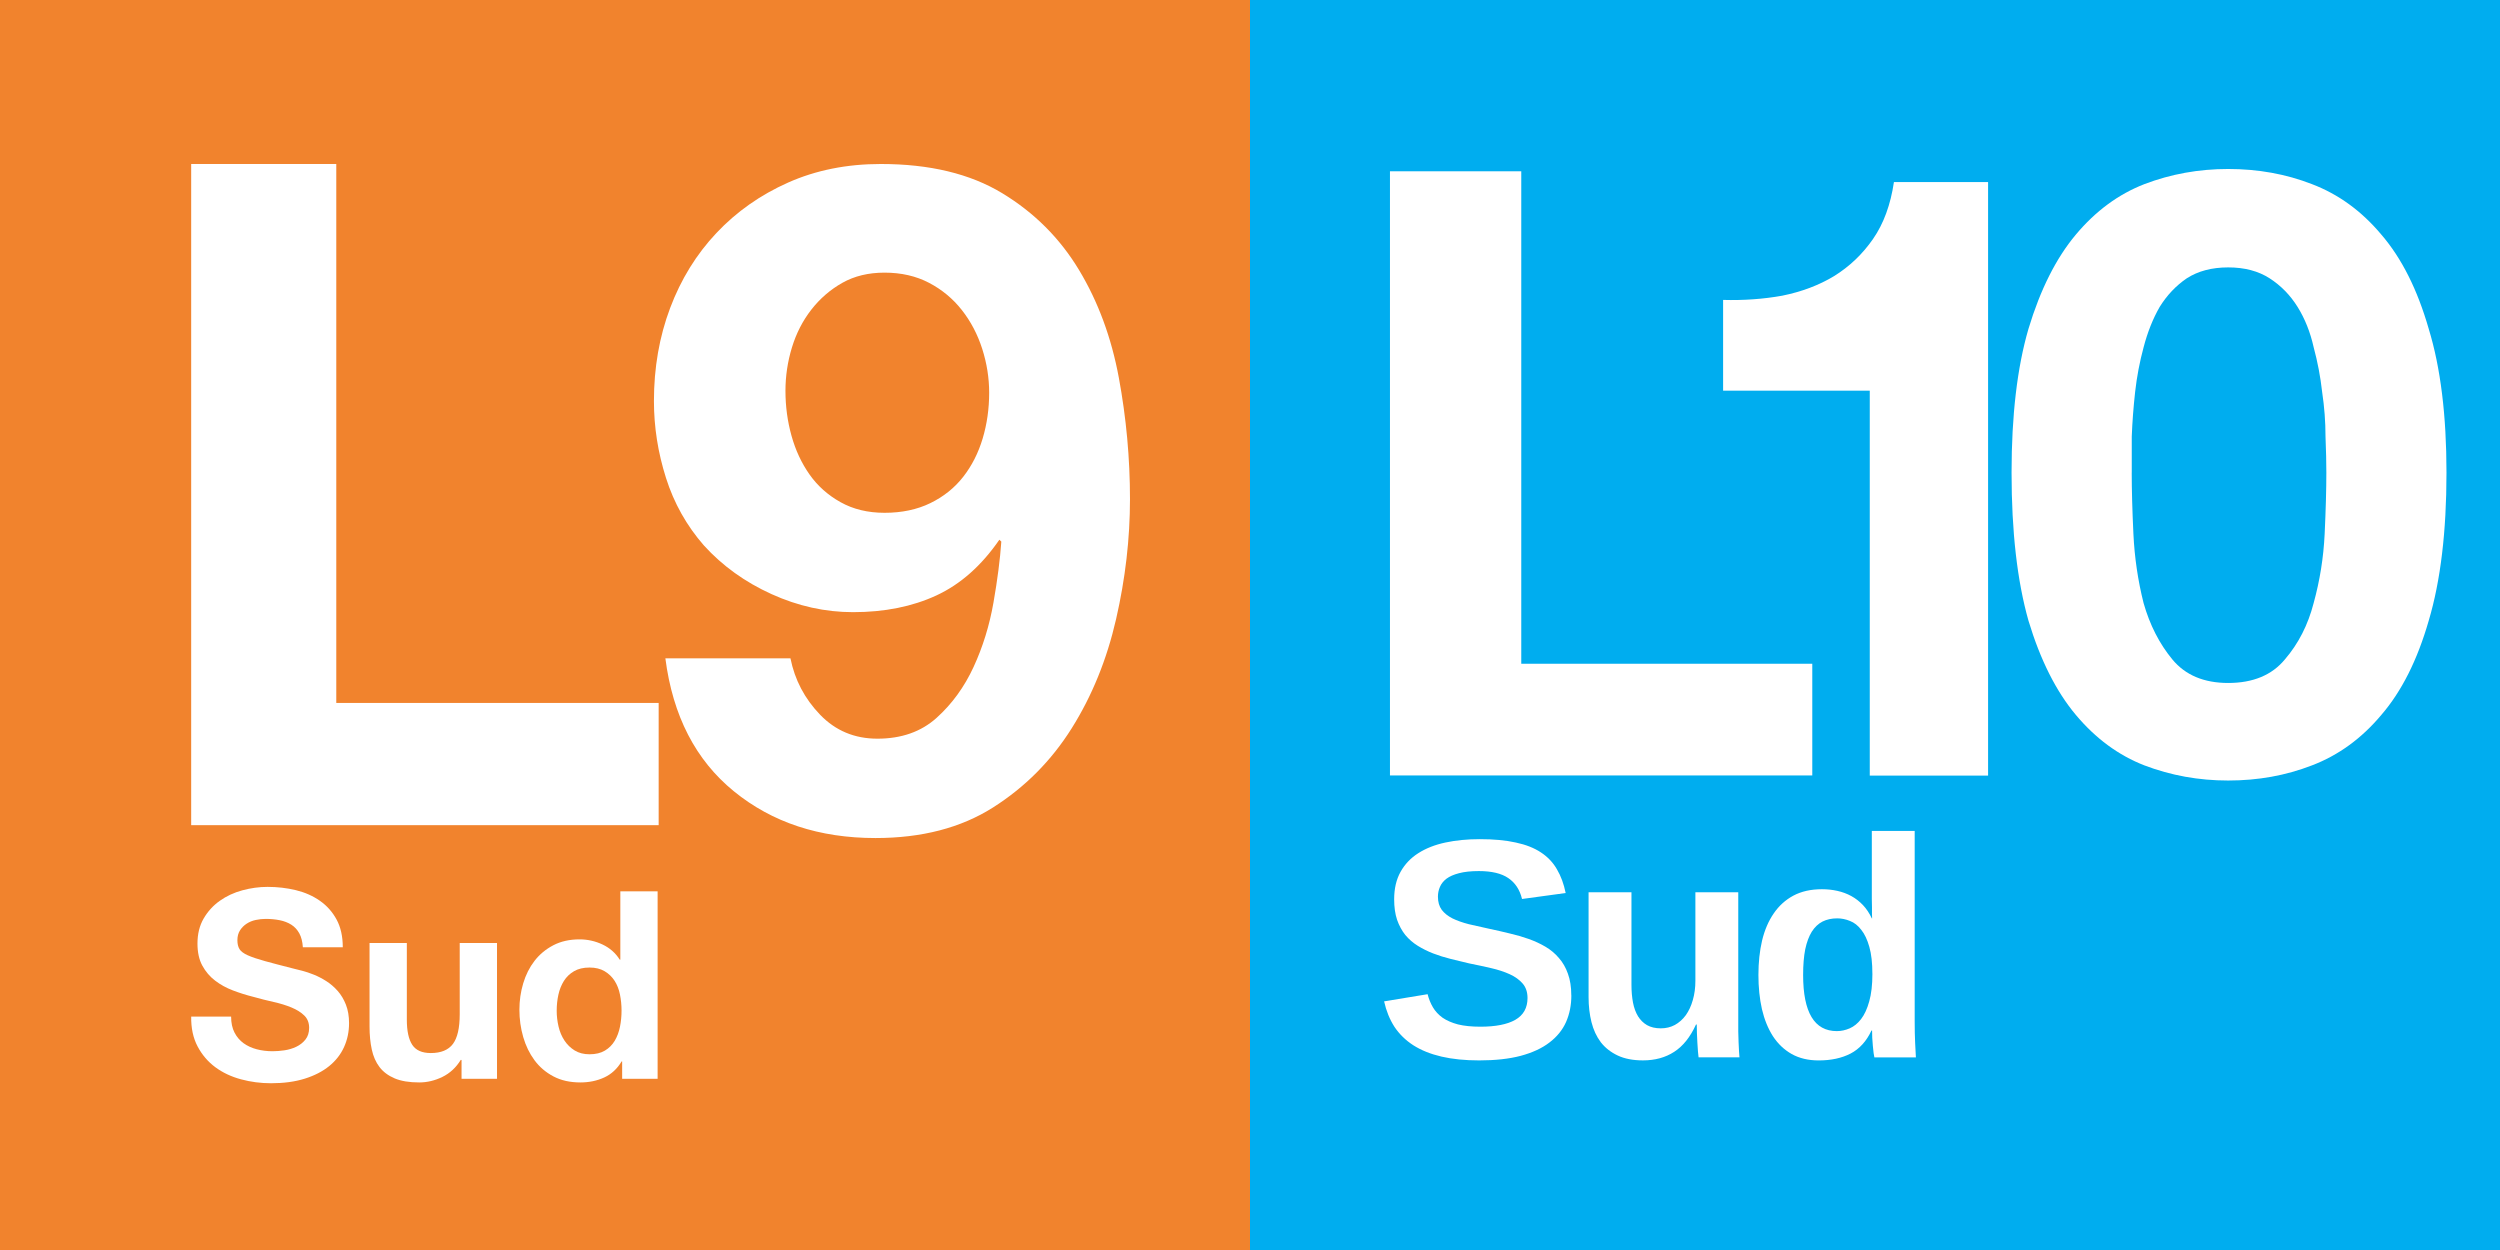
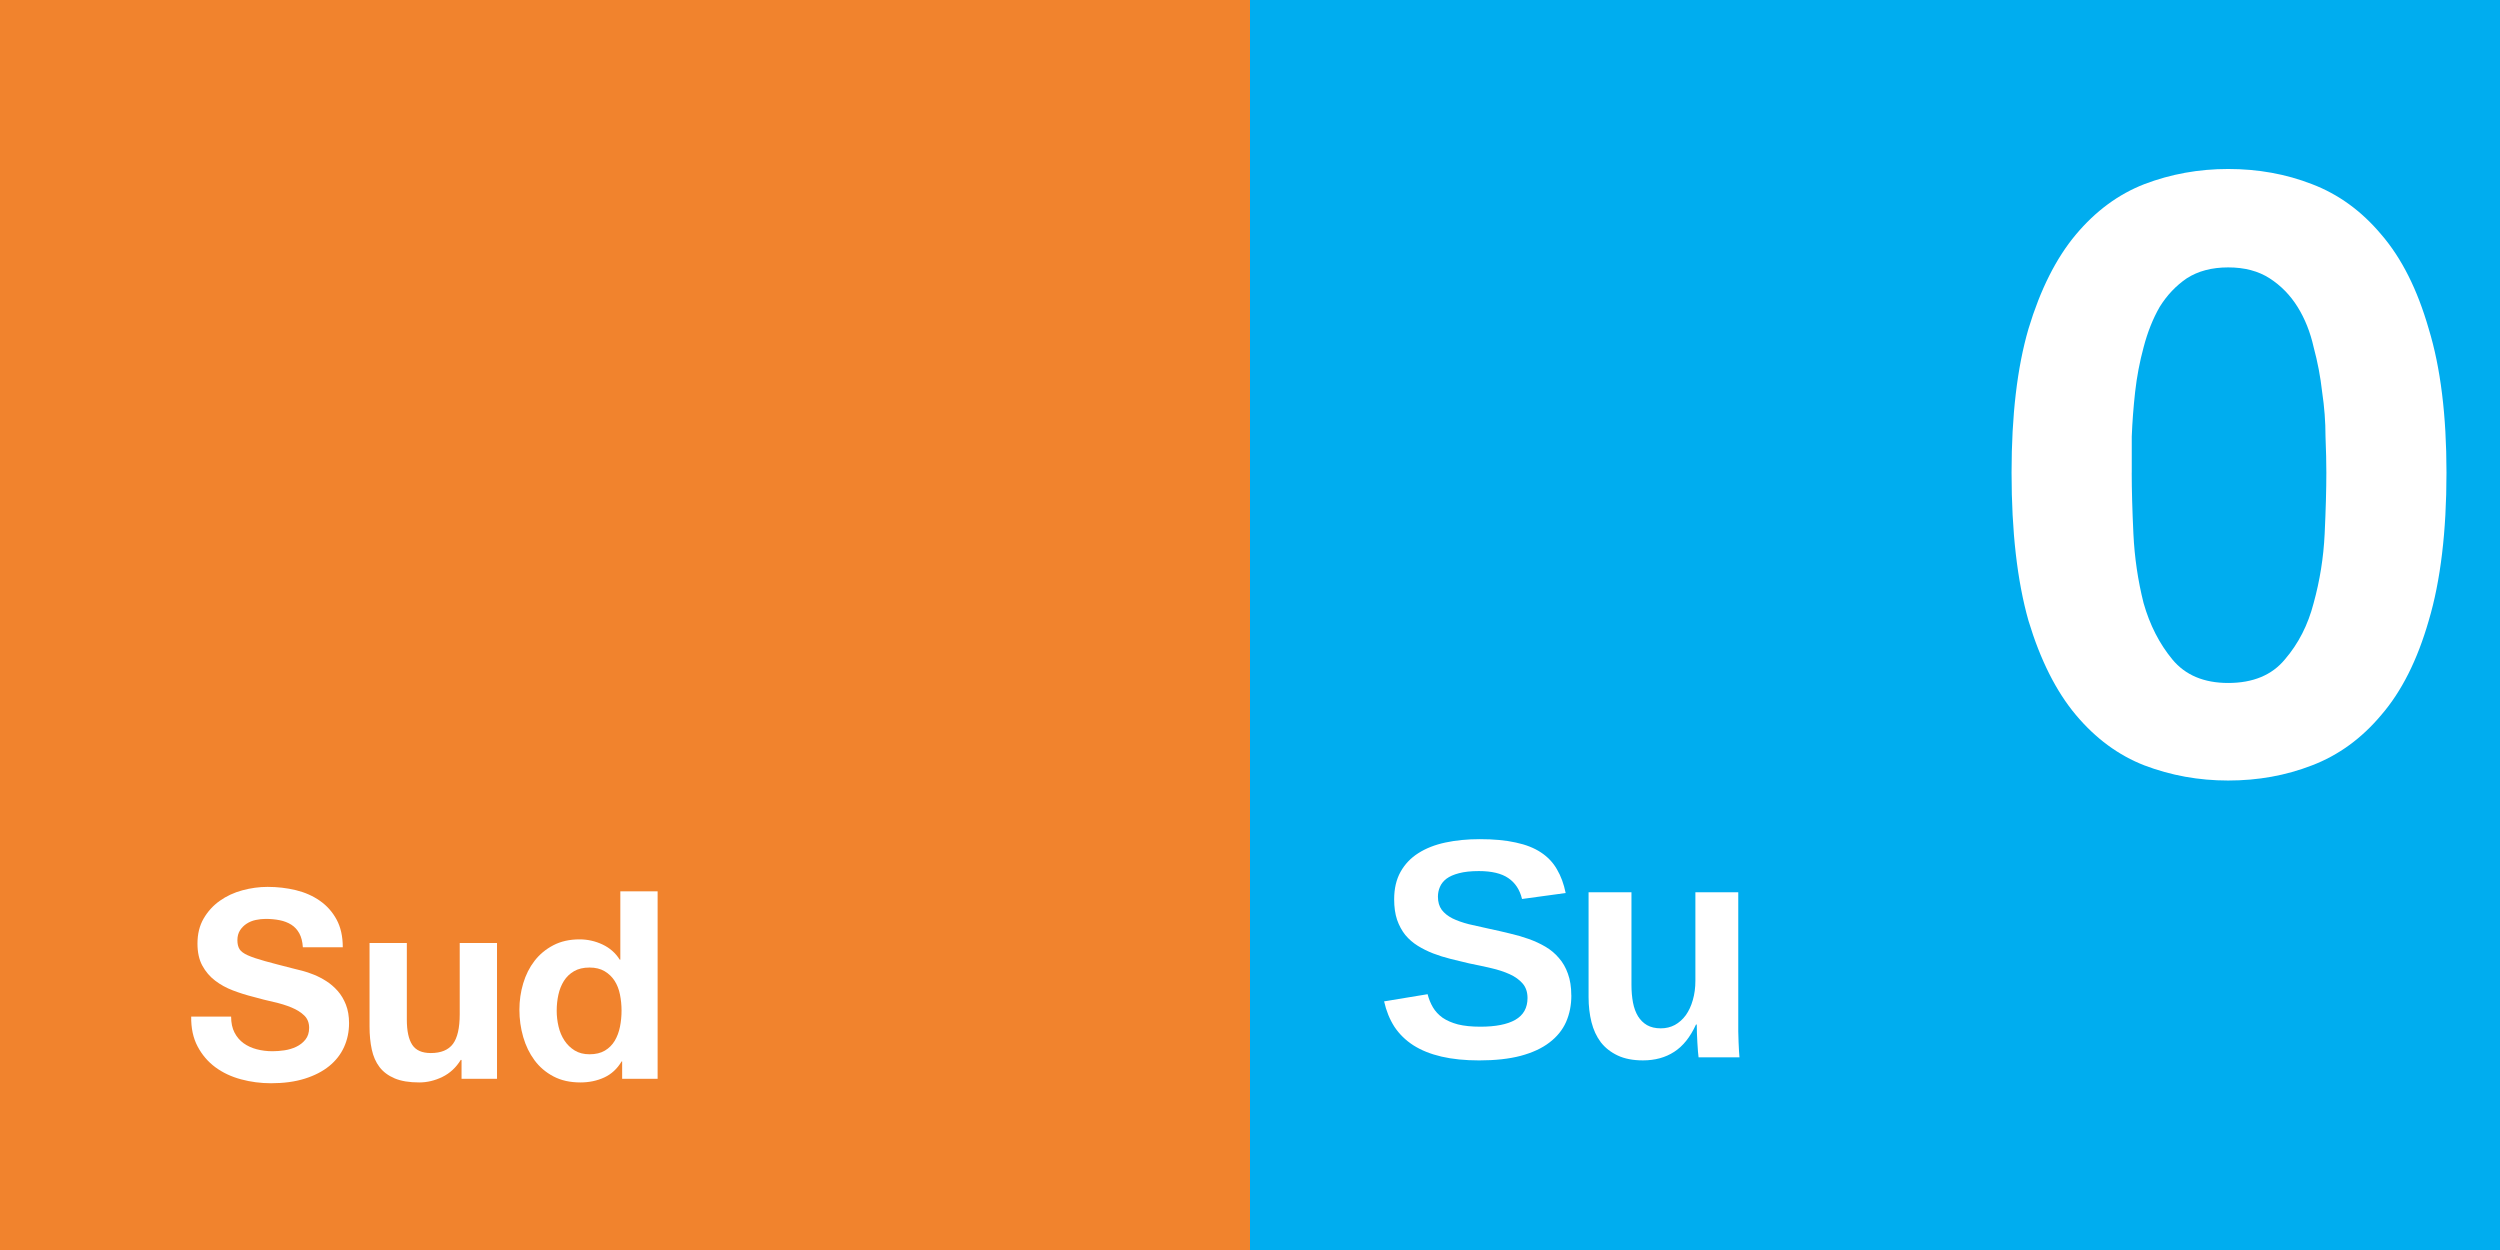
<svg xmlns="http://www.w3.org/2000/svg" xmlns:ns1="http://www.inkscape.org/namespaces/inkscape" xmlns:ns2="http://sodipodi.sourceforge.net/DTD/sodipodi-0.dtd" version="1.1" id="Capa_1" x="0px" y="0px" width="128" height="64" viewBox="0 0 128 64" enable-background="new 0 0 2902.68 2902.68" xml:space="preserve" ns1:version="0.92.3 (2405546, 2018-03-11)" ns2:docname="L9SL10S.svg">
  <rect x="0" y="0" width="128" height="64" fill="#333333" stroke="none" />
  <defs id="defs25" />
  <ns2:namedview pagecolor="#ffffff" bordercolor="#666666" borderopacity="1" objecttolerance="10" gridtolerance="10" guidetolerance="10" ns1:pageopacity="0" ns1:pageshadow="2" ns1:window-width="959" ns1:window-height="1027" id="namedview23" showgrid="false" fit-margin-top="0" fit-margin-left="0" fit-margin-right="0" fit-margin-bottom="0" ns1:zoom="2.2704757" ns1:cx="43.969528" ns1:cy="8.1591593" ns1:window-x="960" ns1:window-y="0" ns1:window-maximized="0" ns1:current-layer="Capa_1" />
  <g id="g73" transform="translate(0,-2.746582e-6)">
    <g transform="translate(0,4.8828125e-6)" id="g26">
      <rect width="64" height="64" id="rect3" x="0" y="0" style="fill:#f1832d" />
      <g id="g5" transform="matrix(0.022,0,0,0.022,0,-3.1640625e-5)">
        <g id="g7">
          <g id="g9">
-             <path d="m 444.926,381.65 h 337.691 v 1254.28 h 750.265 v 284.458 H 444.926 Z" id="path11" ns1:connector-curvature="0" style="fill:#ffffff" />
-             <path d="m 1839.609,1532.091 c 10.034,50.165 33.011,93.884 68.88,131.132 35.869,37.272 80.342,55.883 133.444,55.883 55.936,0 101.863,-16.141 137.732,-48.449 35.869,-32.283 64.591,-71.766 86.112,-118.447 21.521,-46.656 36.936,-96.535 46.267,-149.663 9.305,-53.128 15.413,-100.485 18.298,-142.125 l -4.573,-4.315 c -41.693,60.51 -90.532,103.735 -146.571,129.676 -56.039,25.941 -120.683,38.885 -193.954,38.885 -64.669,0 -127.882,-13.984 -189.665,-42.004 -61.783,-28.02 -114.21,-65.734 -157.305,-113.145 -40.236,-45.979 -69.711,-98.432 -88.373,-157.33 -18.688,-58.898 -28.02,-118.498 -28.02,-178.853 0,-77.561 12.554,-149.768 37.715,-216.567 25.134,-66.8 61.055,-124.996 107.763,-174.563 46.709,-49.567 102.384,-88.712 167.052,-117.459 64.67,-28.722 136.512,-43.095 215.555,-43.095 113.507,0 207.626,22.639 282.353,67.892 74.701,45.252 134.354,104.878 178.904,178.853 44.552,73.974 75.431,157.668 92.688,251.032 17.233,93.364 25.862,187.456 25.862,282.249 0,91.961 -10.787,184.961 -32.309,279.053 -21.547,94.092 -56.013,178.853 -103.397,254.281 -47.384,75.43 -108.413,136.824 -183.088,184.234 -74.677,47.383 -165.856,71.088 -273.542,71.088 -130.689,0 -240.532,-36.285 -329.556,-108.855 -89.05,-72.57 -142.178,-175.707 -159.384,-309.386 h 291.112 z m 218.934,-338.653 c 40.236,0 75.793,-7.511 106.672,-22.562 30.878,-15.049 56.377,-35.479 76.495,-61.263 20.118,-25.785 35.192,-55.545 45.253,-89.231 10.058,-33.686 15.102,-69.139 15.102,-106.412 0,-34.388 -5.407,-68.412 -16.168,-102.098 -10.787,-33.686 -26.59,-63.785 -47.41,-90.297 -20.846,-26.512 -46.344,-47.644 -76.495,-63.421 -30.177,-15.751 -64.669,-23.653 -103.448,-23.653 -37.352,0 -70.023,7.902 -98.043,23.653 -28.02,15.777 -52.088,36.57 -72.207,62.355 -20.117,25.784 -35.192,55.181 -45.252,88.14 -10.059,32.958 -15.075,66.645 -15.075,101.031 0,35.817 4.652,70.568 14.01,104.255 9.331,33.686 23.341,63.785 42.004,90.297 18.661,26.512 42.73,48.008 72.206,64.486 29.448,16.481 63.575,24.72 102.356,24.72 z" id="path13" ns1:connector-curvature="0" style="fill:#ffffff" />
-           </g>
+             </g>
        </g>
        <g id="g15">
          <path d="m 537.861,2365.862 c 0,14.665 2.646,27.09 7.944,37.274 5.298,10.184 12.329,18.43 21.091,24.738 8.762,6.315 18.954,11.002 30.567,14.053 11.614,3.059 23.95,4.584 36.994,4.584 8.556,0 17.723,-0.707 27.509,-2.137 9.787,-1.43 18.954,-4.179 27.517,-8.254 8.556,-4.075 15.689,-9.676 21.393,-16.81 5.704,-7.134 8.563,-16.197 8.563,-27.207 0,-11.813 -3.773,-21.386 -11.312,-28.726 -7.546,-7.332 -17.428,-13.545 -29.654,-18.645 -12.233,-5.092 -26.095,-9.365 -41.584,-12.829 -15.49,-3.464 -31.187,-7.436 -47.083,-11.916 -16.301,-4.068 -32.204,-9.058 -47.693,-14.968 -15.49,-5.902 -29.352,-13.537 -41.578,-22.91 -12.233,-9.366 -22.115,-20.973 -29.654,-34.82 -7.546,-13.847 -11.312,-30.95 -11.312,-51.319 0,-22.395 4.79,-41.843 14.37,-58.335 9.58,-16.492 22.115,-30.243 37.605,-41.238 15.49,-10.994 33.021,-19.145 52.594,-24.436 19.565,-5.291 39.131,-7.944 58.704,-7.944 22.83,0 44.738,2.55 65.733,7.642 20.995,5.092 39.646,13.338 55.955,24.746 16.301,11.407 29.249,25.977 38.829,43.692 9.58,17.723 14.37,39.212 14.37,64.466 h -92.911 c -0.818,-13.043 -3.574,-23.84 -8.261,-32.402 -4.694,-8.556 -10.914,-15.276 -18.659,-20.17 -7.752,-4.893 -16.721,-8.356 -26.92,-10.397 -10.199,-2.034 -21.002,-3.059 -32.425,-3.059 -7.752,0 -15.498,0.818 -23.25,2.446 -7.752,1.637 -14.783,4.488 -21.105,8.563 -6.322,4.075 -11.525,9.271 -15.601,15.593 -4.083,6.323 -6.117,13.965 -6.117,22.926 0,8.563 1.629,15.498 4.893,20.797 3.257,5.298 9.676,10.088 19.256,14.369 9.58,4.282 22.823,8.763 39.743,13.449 16.919,4.687 39.035,10.494 66.345,17.414 5.298,1.223 12.226,2.955 20.789,5.195 8.563,2.24 17.635,5.298 27.214,9.159 9.58,3.869 19.16,8.858 28.74,14.968 9.58,6.108 18.342,13.64 26.293,22.601 7.944,8.962 14.363,19.646 19.256,32.071 4.893,12.425 7.34,26.772 7.34,43.059 0,19.956 -3.876,38.489 -11.614,55.594 -7.745,17.104 -19.256,31.864 -34.54,44.281 -15.284,12.425 -34.237,22.196 -56.854,29.322 -22.624,7.119 -48.807,10.686 -78.556,10.686 -24.046,0 -47.377,-3.059 -69.993,-9.16 -22.624,-6.109 -42.491,-15.475 -59.602,-28.106 -17.119,-12.623 -30.877,-28.71 -41.268,-48.261 -10.391,-19.543 -15.387,-42.756 -14.974,-69.64 h 92.913 z" id="path17" ns1:connector-curvature="0" style="fill:#ffffff" />
          <path d="m 1156.683,2510.653 h -82.536 v -43.861 l -1.798,-0.162 c -11.017,17.914 -25.299,31.142 -42.838,39.69 -17.539,8.549 -35.49,12.822 -53.839,12.822 -23.257,0 -42.329,-3.161 -57.215,-9.469 -14.886,-6.316 -26.618,-15.078 -35.181,-26.279 -8.563,-11.201 -14.584,-24.842 -18.047,-40.936 -3.471,-16.095 -5.203,-33.921 -5.203,-53.479 v -194.32 h 86.78 v 178.476 c 0,26.08 4.178,45.535 12.55,58.372 8.372,12.837 22.764,19.248 43.184,19.248 23.677,0 40.826,-7.022 51.438,-21.083 10.612,-14.061 15.925,-37.186 15.925,-69.374 V 2194.66 h 86.78 z" id="path19" ns1:connector-curvature="0" style="fill:#ffffff" />
          <path d="m 1447.92,2470.093 -1.186,0.037 c -10.199,17.155 -23.655,29.617 -40.369,37.377 -16.721,7.753 -35.276,11.636 -55.66,11.636 -24.061,0 -44.96,-4.687 -62.698,-14.053 -17.737,-9.366 -32.417,-21.887 -44.039,-37.568 -11.621,-15.682 -20.391,-33.699 -26.301,-54.068 -5.91,-20.369 -8.865,-41.548 -8.865,-63.545 0,-21.18 2.948,-41.644 8.858,-61.4 5.91,-19.75 14.665,-37.163 26.279,-52.233 11.614,-15.07 26.175,-27.185 43.7,-36.353 17.517,-9.167 37.885,-13.751 61.113,-13.751 18.74,0 36.566,3.987 53.479,11.945 16.905,7.967 30.25,19.706 40.029,35.218 l 1.415,0.015 v -158.954 h 86.78 v 436.259 h -82.536 v -40.562 z m -1.414,-118.35 c 0,-12.602 -1.224,-25.004 -3.67,-37.2 -2.447,-12.195 -6.618,-22.866 -12.528,-32.02 -5.91,-9.145 -13.648,-16.565 -23.221,-22.255 -9.573,-5.688 -21.282,-8.541 -35.129,-8.541 -14.26,0 -26.279,2.853 -36.05,8.541 -9.779,5.689 -17.62,13.213 -23.522,22.564 -5.91,9.352 -10.185,20.022 -12.83,32.013 -2.653,11.997 -3.972,24.495 -3.972,37.509 0,12.196 1.422,24.393 4.274,36.589 2.852,12.203 7.436,23.08 13.751,32.631 6.308,9.551 14.252,17.273 23.825,23.169 9.572,5.896 21.083,8.843 34.525,8.843 14.252,0 26.168,-2.845 35.741,-8.533 9.573,-5.689 17.215,-13.316 22.918,-22.875 5.704,-9.55 9.771,-20.427 12.218,-32.623 2.446,-12.197 3.67,-24.798 3.67,-37.812 z" id="path21" ns1:connector-curvature="0" style="fill:#ffffff" />
        </g>
      </g>
    </g>
    <g id="g842" transform="translate(63.213,136.13)">
      <rect id="rect21854" height="64" width="64" y="-136.13" x="0.787" style="fill:#00adef" />
      <g id="g11" style="fill:#ffffff">
-         <path id="text2382" d="m 7.953,-127.36 v 30.933 h 21.623 v -5.719 h -14.9 v -25.214 H 7.954" ns1:connector-curvature="0" />
-         <path id="text22626" d="m 38.577,-96.42 v -30.388 h -4.821 c -0.171,1.158 -0.526,2.127 -1.067,2.909 -0.54,0.781 -1.209,1.418 -2.005,1.91 -0.768,0.463 -1.65,0.796 -2.645,0.998 -0.967,0.174 -1.977,0.246 -3.029,0.217 v 4.645 h 7.509 v 19.709 h 6.059" ns1:connector-curvature="0" />
        <path id="text2389" d="m 45.933,-111.93 c -7e-6,-0.517 -7e-6,-1.134 0,-1.852 0.029,-0.747 0.087,-1.507 0.173,-2.283 0.087,-0.775 0.231,-1.536 0.433,-2.283 0.202,-0.775 0.477,-1.464 0.823,-2.067 0.375,-0.603 0.838,-1.091 1.386,-1.464 0.578,-0.373 1.285,-0.56 2.123,-0.56 0.838,3e-5 1.545,0.187 2.123,0.56 0.578,0.373 1.054,0.861 1.43,1.464 0.375,0.603 0.65,1.292 0.823,2.067 0.202,0.747 0.347,1.507 0.433,2.283 0.116,0.775 0.173,1.536 0.173,2.283 0.029,0.718 0.043,1.335 0.043,1.852 -1.7e-5,0.861 -0.029,1.909 -0.087,3.144 -0.058,1.206 -0.246,2.383 -0.563,3.532 -0.289,1.12 -0.78,2.082 -1.473,2.886 -0.664,0.804 -1.632,1.206 -2.903,1.206 -1.242,1e-5 -2.195,-0.402 -2.859,-1.206 -0.664,-0.804 -1.155,-1.766 -1.473,-2.886 -0.289,-1.149 -0.462,-2.326 -0.52,-3.532 -0.058,-1.235 -0.087,-2.283 -0.087,-3.144 m -6.152,0 c -10e-7,3.015 0.289,5.542 0.866,7.58 0.607,2.01 1.415,3.618 2.426,4.824 1.011,1.206 2.181,2.067 3.509,2.584 1.357,0.517 2.787,0.775 4.289,0.775 1.531,0 2.96,-0.258 4.289,-0.775 1.357,-0.517 2.542,-1.378 3.553,-2.584 1.04,-1.206 1.848,-2.814 2.426,-4.824 0.607,-2.039 0.91,-4.565 0.91,-7.58 -2.3e-5,-2.929 -0.303,-5.384 -0.91,-7.365 -0.578,-2.01 -1.386,-3.618 -2.426,-4.824 -1.011,-1.206 -2.195,-2.067 -3.553,-2.584 -1.329,-0.517 -2.758,-0.775 -4.289,-0.775 -1.502,3e-5 -2.932,0.258 -4.289,0.775 -1.329,0.517 -2.498,1.378 -3.509,2.584 -1.011,1.206 -1.82,2.814 -2.426,4.824 -0.578,1.981 -0.866,4.436 -0.866,7.365" ns1:connector-curvature="0" />
        <g id="text2996">
          <path id="path3350" d="m 17.24,-85.165 q 0,0.75 -0.273,1.367 -0.273,0.609 -0.852,1.047 -0.57,0.438 -1.469,0.68 -0.891,0.234 -2.125,0.234 -1.094,0 -1.93,-0.195 -0.836,-0.195 -1.438,-0.578 -0.594,-0.383 -0.969,-0.945 -0.367,-0.57 -0.531,-1.305 l 2.227,-0.367 q 0.094,0.367 0.273,0.672 0.18,0.305 0.492,0.531 0.32,0.219 0.789,0.344 0.477,0.117 1.148,0.117 1.172,0 1.789,-0.352 0.625,-0.359 0.625,-1.117 0,-0.453 -0.25,-0.742 -0.25,-0.289 -0.664,-0.477 -0.414,-0.188 -0.953,-0.312 -0.539,-0.125 -1.125,-0.242 -0.469,-0.109 -0.938,-0.227 -0.469,-0.117 -0.898,-0.281 -0.422,-0.164 -0.789,-0.391 -0.367,-0.227 -0.641,-0.555 -0.266,-0.336 -0.422,-0.781 -0.148,-0.445 -0.148,-1.047 0,-0.82 0.328,-1.406 0.328,-0.586 0.906,-0.953 0.586,-0.375 1.391,-0.547 0.805,-0.172 1.758,-0.172 1.078,0 1.844,0.172 0.773,0.164 1.289,0.508 0.523,0.344 0.82,0.867 0.305,0.516 0.445,1.211 l -2.234,0.305 q -0.172,-0.711 -0.703,-1.07 -0.523,-0.359 -1.508,-0.359 -0.609,0 -1.016,0.109 -0.398,0.102 -0.641,0.281 -0.234,0.18 -0.336,0.422 -0.102,0.234 -0.102,0.5 0,0.406 0.195,0.672 0.195,0.258 0.547,0.438 0.352,0.172 0.836,0.297 0.492,0.117 1.078,0.242 0.516,0.109 1.023,0.234 0.508,0.117 0.969,0.281 0.461,0.164 0.859,0.398 0.398,0.234 0.688,0.578 0.297,0.336 0.461,0.805 0.172,0.469 0.172,1.109 z" ns1:connector-curvature="0" />
          <path id="path3352" d="m 20.318,-90.447 v 4.742 q 0,0.492 0.078,0.906 0.078,0.406 0.258,0.703 0.18,0.289 0.461,0.453 0.289,0.164 0.703,0.164 0.398,0 0.719,-0.172 0.328,-0.18 0.562,-0.5 0.234,-0.328 0.359,-0.773 0.133,-0.453 0.133,-0.992 v -4.531 h 2.195 v 6.562 q 0,0.266 0,0.562 0.008,0.289 0.016,0.555 0.016,0.258 0.023,0.469 0.016,0.203 0.023,0.305 h -2.094 q -0.008,-0.094 -0.031,-0.297 -0.016,-0.211 -0.031,-0.461 -0.008,-0.25 -0.023,-0.5 -0.008,-0.25 -0.008,-0.422 h -0.039 q -0.438,0.961 -1.117,1.398 -0.672,0.438 -1.602,0.438 -0.758,0 -1.289,-0.25 -0.531,-0.25 -0.867,-0.68 -0.328,-0.438 -0.477,-1.031 -0.148,-0.594 -0.148,-1.281 v -5.367 h 2.195 z" ns1:connector-curvature="0" />
-           <path id="path3354" d="m 32.755,-81.993 q -0.016,-0.062 -0.039,-0.219 -0.016,-0.164 -0.039,-0.367 -0.016,-0.203 -0.031,-0.414 -0.008,-0.211 -0.008,-0.375 h -0.031 q -0.383,0.82 -1.07,1.18 -0.68,0.352 -1.633,0.352 -0.797,0 -1.383,-0.328 -0.578,-0.328 -0.961,-0.914 -0.375,-0.586 -0.562,-1.383 -0.18,-0.805 -0.18,-1.75 0,-0.961 0.188,-1.766 0.195,-0.805 0.594,-1.383 0.398,-0.586 1.008,-0.914 0.617,-0.328 1.461,-0.328 0.414,0 0.797,0.086 0.383,0.086 0.711,0.266 0.328,0.18 0.594,0.461 0.266,0.281 0.453,0.68 h 0.016 q 0,-0.078 -0.008,-0.227 0,-0.156 0,-0.352 0,-0.195 -0.008,-0.406 0,-0.211 0,-0.406 v -3.086 h 2.195 v 9.75 q 0,0.617 0.023,1.102 0.023,0.477 0.039,0.742 h -2.125 z m -0.102,-4.273 q 0,-0.836 -0.156,-1.383 -0.156,-0.555 -0.414,-0.875 -0.25,-0.328 -0.578,-0.453 -0.32,-0.133 -0.656,-0.133 -0.422,0 -0.75,0.164 -0.32,0.164 -0.547,0.516 -0.219,0.352 -0.336,0.898 -0.109,0.547 -0.109,1.32 0,2.875 1.727,2.875 0.328,0 0.656,-0.141 0.328,-0.141 0.586,-0.477 0.258,-0.336 0.414,-0.898 0.164,-0.57 0.164,-1.414 z" ns1:connector-curvature="0" />
        </g>
      </g>
    </g>
  </g>
</svg>